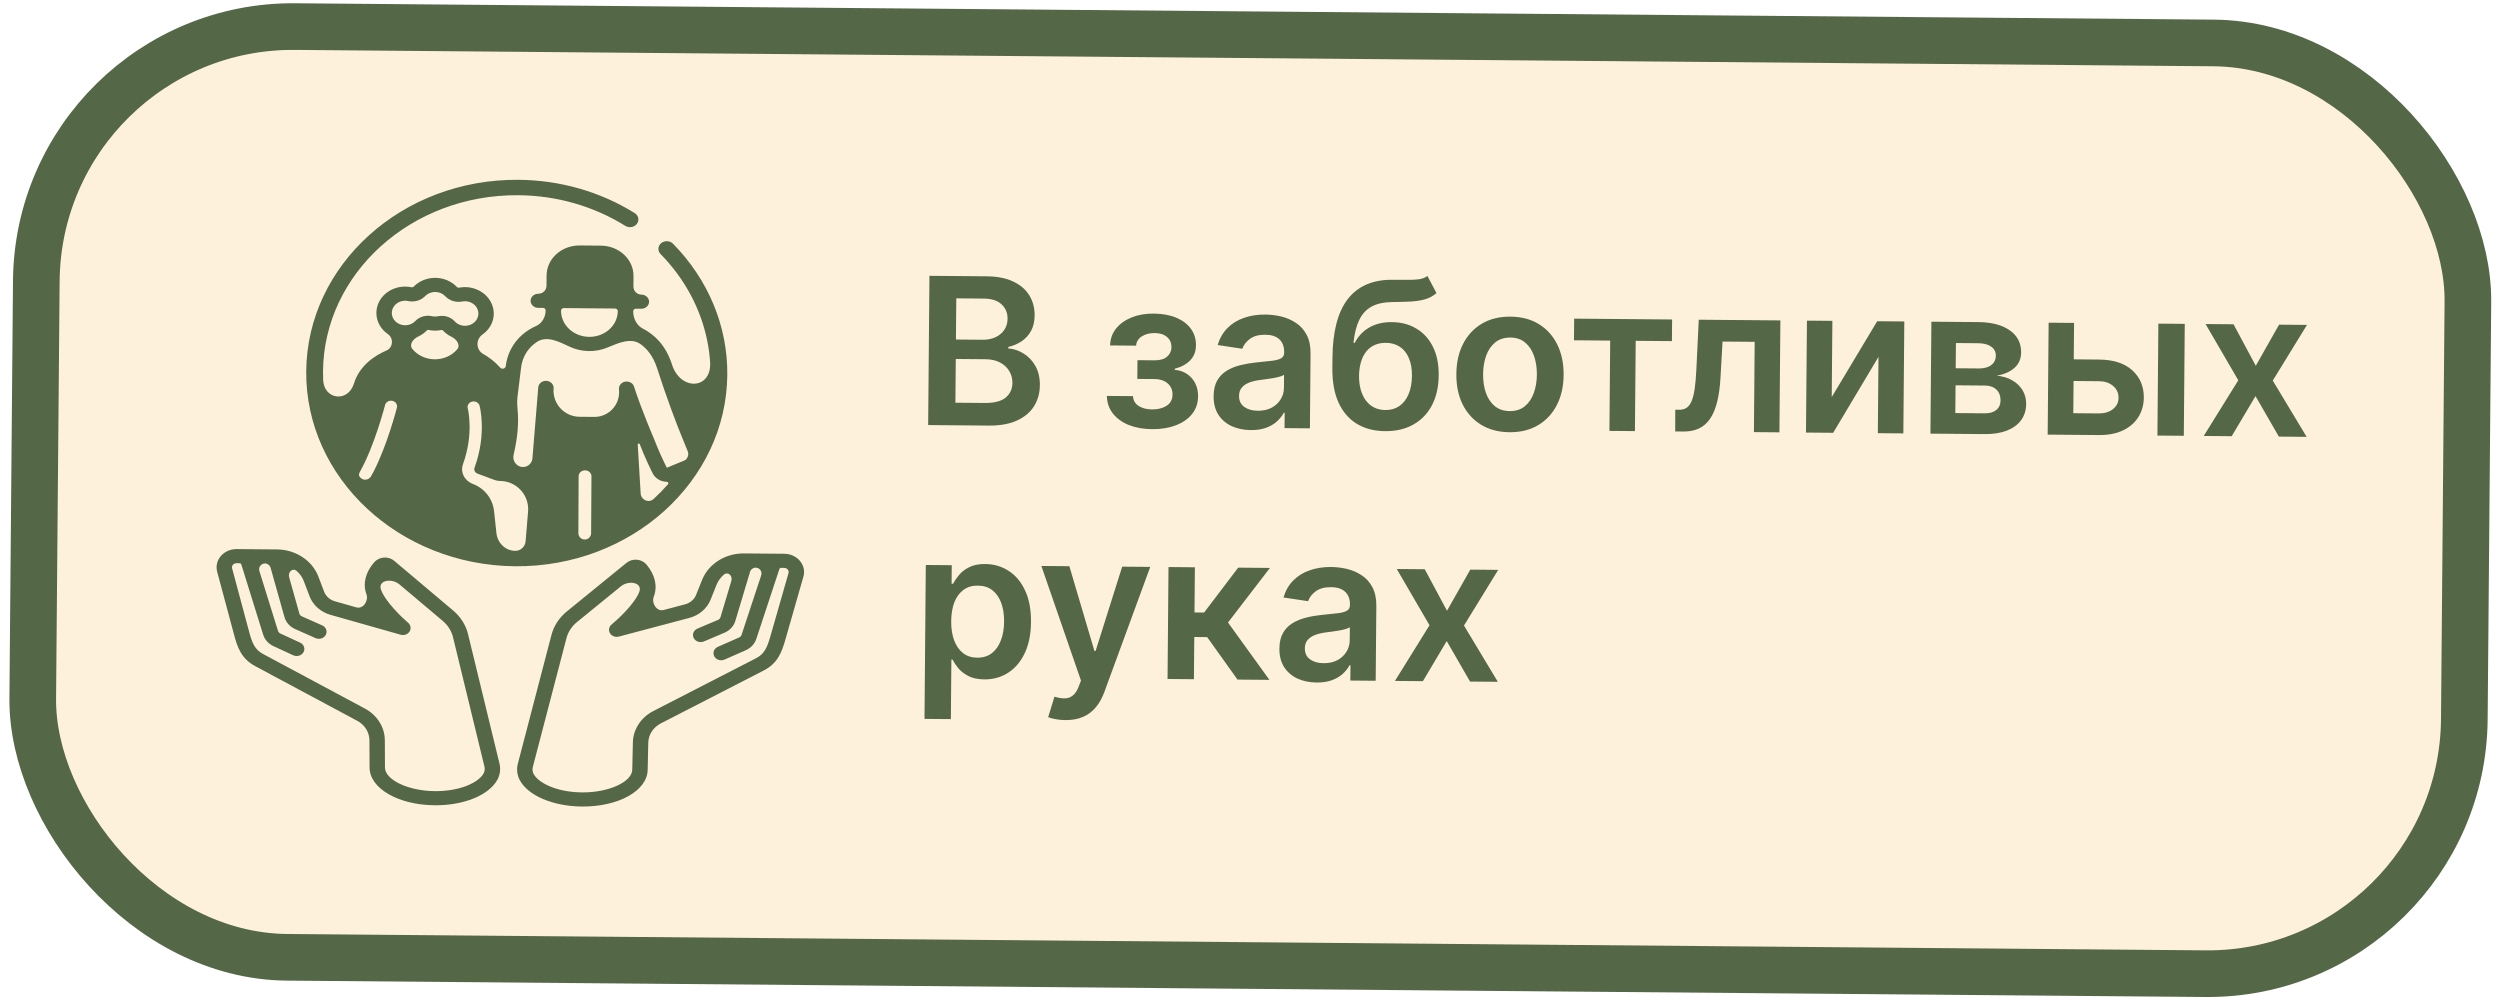
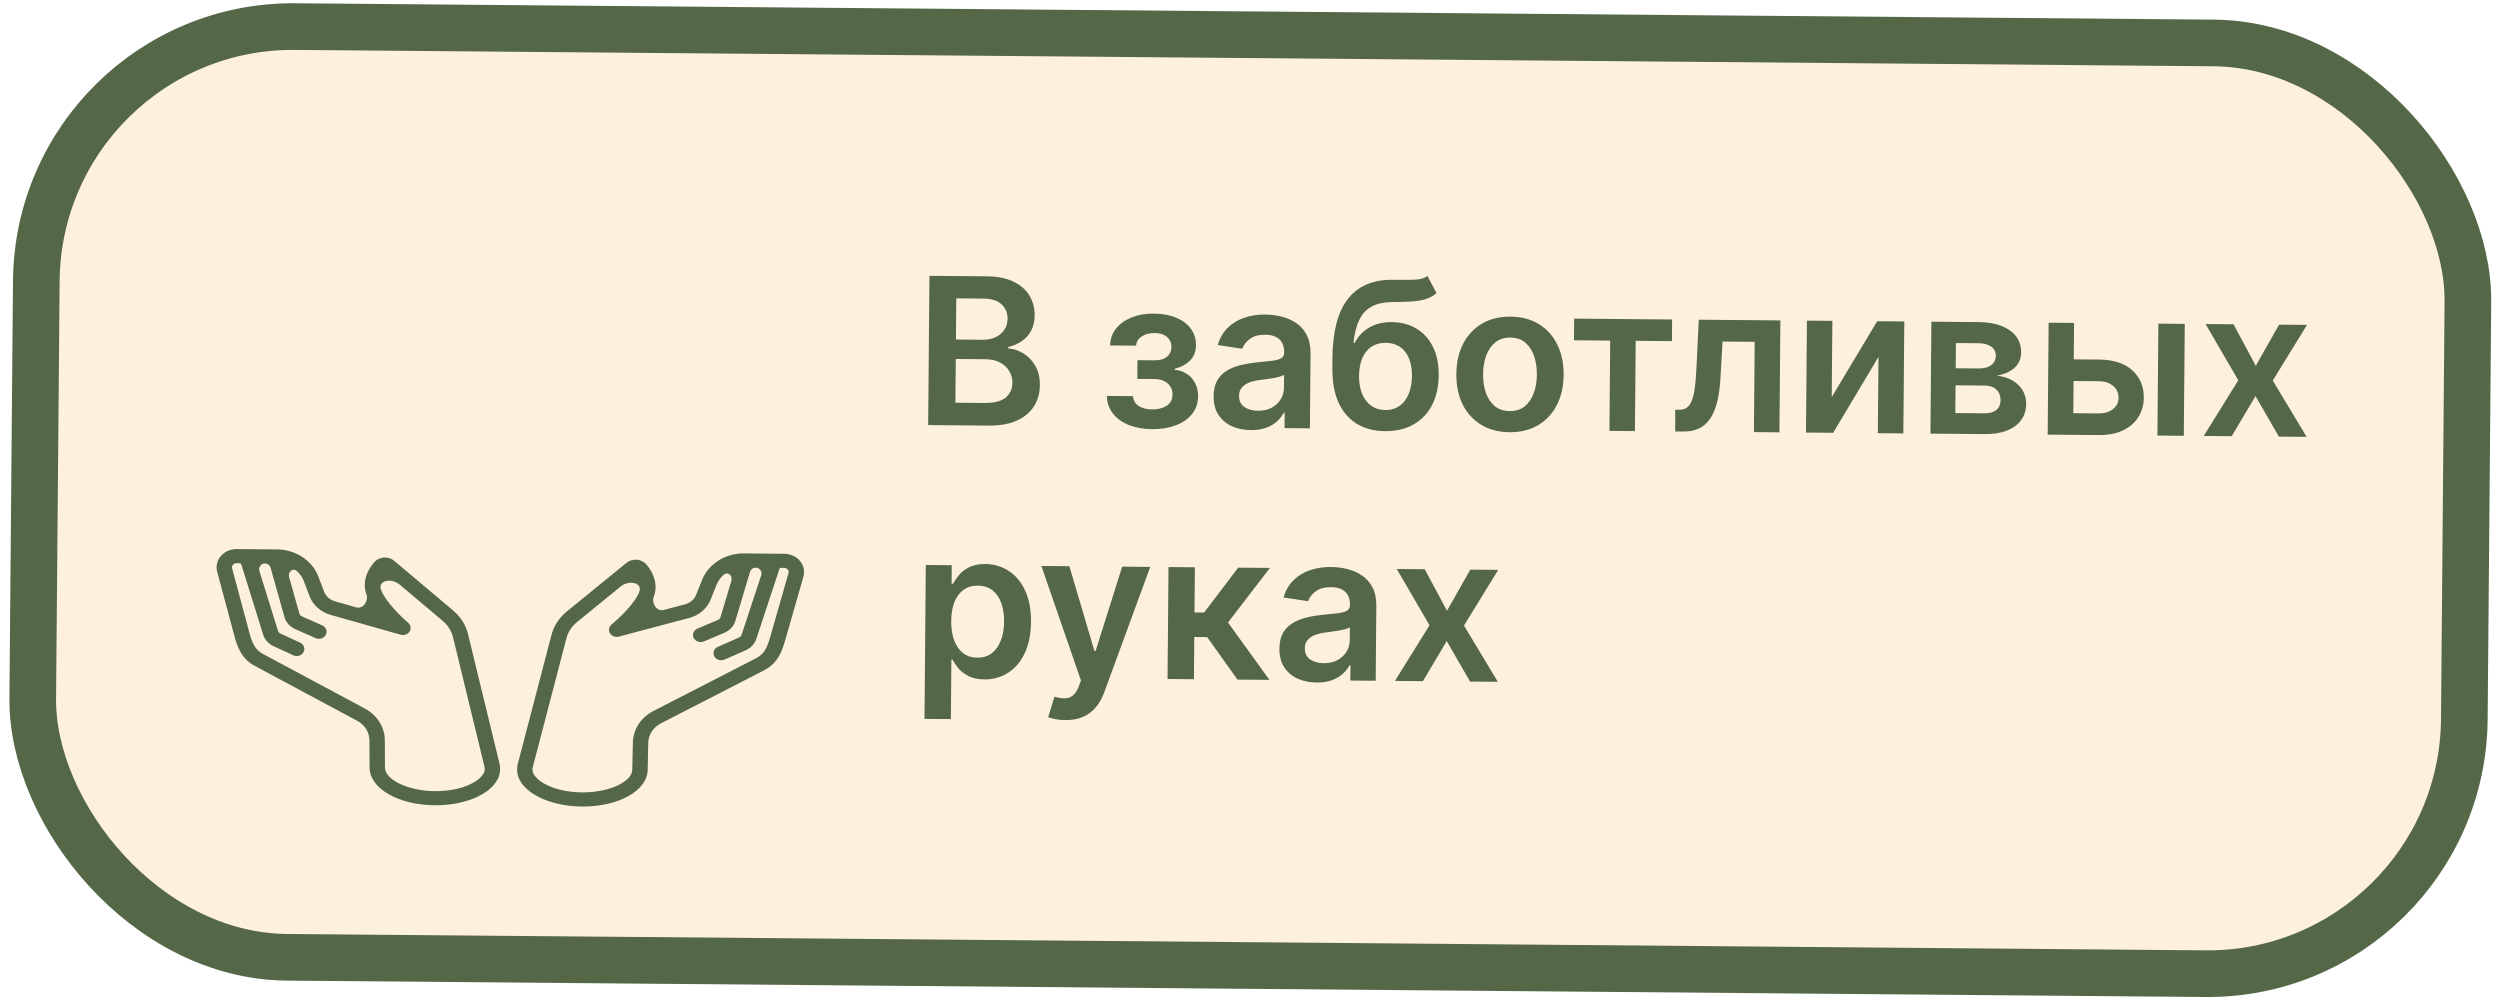
<svg xmlns="http://www.w3.org/2000/svg" width="268" height="108" viewBox="0 0 268 108" fill="none">
  <rect x="4.127" y="2.615" width="260.675" height="99.777" rx="27.5" transform="rotate(0.489 4.127 2.615)" fill="#FDDCA5" fill-opacity="0.4" stroke="#546747" stroke-width="5" />
  <path d="M99.499 45.567L99.636 29.568L105.761 29.62C106.917 29.63 107.877 29.821 108.639 30.192C109.407 30.558 109.978 31.055 110.353 31.683C110.733 32.311 110.92 33.021 110.913 33.813C110.907 34.464 110.778 35.02 110.524 35.481C110.27 35.938 109.931 36.307 109.506 36.59C109.082 36.873 108.609 37.075 108.087 37.195L108.086 37.351C108.653 37.387 109.196 37.567 109.714 37.889C110.237 38.206 110.663 38.652 110.992 39.228C111.32 39.803 111.481 40.498 111.474 41.31C111.467 42.138 111.26 42.881 110.853 43.539C110.447 44.192 109.838 44.705 109.027 45.078C108.217 45.452 107.2 45.633 105.976 45.623L99.499 45.567ZM102.419 43.17L105.536 43.197C106.588 43.206 107.347 43.012 107.814 42.615C108.286 42.213 108.525 41.694 108.531 41.058C108.535 40.584 108.421 40.156 108.19 39.774C107.959 39.387 107.628 39.082 107.198 38.859C106.767 38.632 106.253 38.515 105.654 38.51L102.459 38.483L102.419 43.17ZM102.476 36.397L105.343 36.422C105.843 36.426 106.295 36.339 106.697 36.16C107.1 35.976 107.417 35.715 107.649 35.379C107.887 35.037 108.007 34.632 108.011 34.163C108.017 33.543 107.802 33.031 107.368 32.626C106.939 32.222 106.298 32.016 105.444 32.008L102.514 31.983L102.476 36.397ZM118.654 42.442L121.458 42.466C121.481 42.914 121.678 43.262 122.051 43.51C122.424 43.758 122.91 43.884 123.509 43.89C124.118 43.895 124.632 43.766 125.051 43.504C125.475 43.237 125.69 42.83 125.695 42.283C125.697 41.96 125.619 41.676 125.46 41.43C125.3 41.178 125.075 40.984 124.785 40.846C124.494 40.708 124.151 40.637 123.755 40.634L121.92 40.618L121.937 38.61L123.773 38.626C124.361 38.631 124.808 38.499 125.112 38.231C125.422 37.963 125.578 37.623 125.582 37.212C125.585 36.769 125.427 36.408 125.106 36.13C124.791 35.851 124.352 35.709 123.79 35.704C123.227 35.699 122.757 35.823 122.38 36.075C122.008 36.327 121.813 36.654 121.794 37.054L119.005 37.031C119.021 36.333 119.235 35.728 119.645 35.216C120.061 34.703 120.617 34.307 121.312 34.027C122.012 33.746 122.8 33.61 123.675 33.617C124.612 33.625 125.421 33.773 126.101 34.06C126.781 34.347 127.303 34.745 127.669 35.253C128.034 35.756 128.214 36.346 128.208 37.023C128.203 37.674 127.995 38.212 127.585 38.635C127.175 39.053 126.626 39.351 125.937 39.527L125.936 39.652C126.41 39.682 126.835 39.822 127.214 40.069C127.592 40.312 127.891 40.64 128.111 41.054C128.332 41.467 128.44 41.945 128.435 42.486C128.429 43.221 128.212 43.854 127.786 44.387C127.36 44.915 126.775 45.319 126.033 45.599C125.297 45.879 124.454 46.015 123.506 46.007C122.585 45.999 121.76 45.854 121.033 45.572C120.312 45.284 119.74 44.876 119.317 44.346C118.895 43.816 118.674 43.182 118.654 42.442ZM134.084 46.105C133.324 46.099 132.64 45.957 132.033 45.681C131.431 45.4 130.955 44.99 130.606 44.45C130.262 43.911 130.093 43.248 130.099 42.461C130.105 41.784 130.235 41.226 130.489 40.785C130.743 40.344 131.087 39.993 131.521 39.731C131.956 39.469 132.444 39.273 132.987 39.142C133.535 39.006 134.101 38.91 134.685 38.852C135.389 38.785 135.96 38.725 136.398 38.671C136.836 38.613 137.154 38.522 137.353 38.398C137.557 38.27 137.661 38.07 137.663 37.799L137.663 37.752C137.668 37.164 137.498 36.707 137.152 36.381C136.805 36.055 136.304 35.889 135.648 35.884C134.955 35.878 134.405 36.024 133.996 36.323C133.592 36.621 133.318 36.976 133.174 37.386L130.537 36.988C130.751 36.261 131.1 35.655 131.584 35.169C132.067 34.678 132.656 34.314 133.351 34.075C134.046 33.831 134.812 33.712 135.651 33.719C136.229 33.724 136.804 33.797 137.376 33.937C137.947 34.078 138.469 34.306 138.94 34.623C139.411 34.934 139.788 35.356 140.07 35.89C140.357 36.424 140.497 37.089 140.49 37.886L140.422 45.917L137.703 45.894L137.717 44.245L137.624 44.245C137.449 44.576 137.204 44.887 136.889 45.176C136.579 45.46 136.189 45.688 135.719 45.861C135.254 46.029 134.709 46.11 134.084 46.105ZM134.836 44.033C135.404 44.038 135.897 43.93 136.316 43.71C136.734 43.484 137.057 43.185 137.284 42.812C137.517 42.439 137.635 42.031 137.638 41.588L137.651 40.174C137.561 40.246 137.41 40.313 137.196 40.373C136.987 40.434 136.752 40.487 136.491 40.532C136.23 40.576 135.972 40.616 135.717 40.65C135.461 40.684 135.24 40.714 135.052 40.738C134.629 40.792 134.251 40.882 133.917 41.01C133.582 41.137 133.318 41.317 133.123 41.55C132.928 41.777 132.829 42.073 132.826 42.438C132.822 42.959 133.009 43.353 133.387 43.622C133.764 43.891 134.248 44.028 134.836 44.033ZM153.023 29.586L153.991 31.423C153.64 31.722 153.247 31.937 152.814 32.069C152.381 32.201 151.872 32.285 151.288 32.322C150.71 32.353 150.022 32.373 149.225 32.382C148.329 32.395 147.596 32.558 147.026 32.871C146.455 33.184 146.016 33.662 145.709 34.305C145.401 34.943 145.196 35.759 145.094 36.753L145.227 36.755C145.608 36.023 146.139 35.468 146.819 35.088C147.5 34.709 148.296 34.523 149.207 34.531C150.202 34.539 151.077 34.77 151.834 35.225C152.596 35.674 153.187 36.322 153.606 37.17C154.032 38.017 154.239 39.04 154.229 40.238C154.218 41.472 153.977 42.54 153.506 43.443C153.035 44.34 152.37 45.029 151.512 45.512C150.659 45.994 149.649 46.23 148.482 46.22C147.321 46.21 146.312 45.949 145.457 45.437C144.608 44.919 143.953 44.16 143.492 43.162C143.037 42.158 142.816 40.924 142.829 39.461L142.838 38.383C142.862 35.56 143.406 33.458 144.47 32.076C145.534 30.694 147.1 29.999 149.168 29.991C149.782 29.986 150.332 29.988 150.816 29.997C151.306 30.007 151.733 29.987 152.098 29.938C152.463 29.889 152.771 29.772 153.023 29.586ZM148.517 43.955C149.095 43.96 149.596 43.816 150.021 43.522C150.445 43.224 150.772 42.8 151 42.249C151.234 41.699 151.354 41.047 151.361 40.291C151.367 39.547 151.258 38.913 151.033 38.39C150.809 37.862 150.487 37.458 150.067 37.179C149.648 36.899 149.146 36.757 148.563 36.752C148.125 36.748 147.732 36.823 147.381 36.976C147.031 37.129 146.732 37.356 146.485 37.656C146.237 37.956 146.047 38.321 145.913 38.753C145.779 39.184 145.704 39.681 145.689 40.243C145.68 41.373 145.927 42.274 146.432 42.945C146.937 43.611 147.632 43.947 148.517 43.955ZM161.818 46.334C160.646 46.324 159.632 46.057 158.777 45.535C157.922 45.012 157.262 44.285 156.796 43.353C156.335 42.422 156.11 41.337 156.121 40.098C156.131 38.858 156.375 37.774 156.852 36.846C157.333 35.918 158.006 35.2 158.87 34.691C159.734 34.183 160.752 33.934 161.923 33.944C163.095 33.954 164.109 34.22 164.964 34.743C165.818 35.266 166.476 35.996 166.937 36.932C167.403 37.868 167.631 38.956 167.62 40.196C167.61 41.435 167.363 42.517 166.881 43.44C166.405 44.363 165.735 45.078 164.871 45.587C164.007 46.095 162.989 46.344 161.818 46.334ZM161.853 44.069C162.488 44.074 163.021 43.904 163.451 43.559C163.881 43.208 164.203 42.737 164.416 42.145C164.635 41.553 164.747 40.893 164.753 40.164C164.759 39.429 164.658 38.764 164.45 38.169C164.247 37.568 163.933 37.089 163.509 36.731C163.085 36.373 162.555 36.191 161.92 36.186C161.269 36.181 160.726 36.353 160.29 36.703C159.86 37.054 159.536 37.528 159.317 38.125C159.104 38.717 158.994 39.38 158.988 40.114C158.982 40.843 159.08 41.506 159.283 42.101C159.492 42.697 159.808 43.173 160.232 43.531C160.661 43.884 161.201 44.063 161.853 44.069ZM168.73 36.479L168.75 34.158L179.25 34.248L179.23 36.568L175.347 36.535L175.264 46.215L172.53 46.191L172.613 36.512L168.73 36.479ZM179.583 46.251L179.587 43.923L180.001 43.927C180.313 43.929 180.577 43.861 180.792 43.723C181.006 43.584 181.186 43.351 181.329 43.024C181.472 42.692 181.586 42.245 181.669 41.683C181.751 41.121 181.812 40.421 181.851 39.583L182.107 34.273L190.857 34.347L190.754 46.347L188.02 46.323L188.102 36.644L184.657 36.615L184.437 40.48C184.381 41.48 184.262 42.346 184.079 43.079C183.9 43.806 183.651 44.406 183.329 44.877C183.012 45.348 182.616 45.699 182.14 45.929C181.664 46.155 181.103 46.264 180.458 46.259L179.583 46.251ZM196.361 42.566L201.235 34.436L204.141 34.461L204.039 46.46L201.304 46.437L201.374 38.258L196.516 46.396L193.602 46.371L193.704 34.372L196.431 34.395L196.361 42.566ZM206.943 46.485L207.045 34.486L212.084 34.529C213.506 34.541 214.626 34.834 215.444 35.409C216.267 35.984 216.675 36.779 216.666 37.794C216.66 38.466 216.421 39.014 215.949 39.437C215.482 39.855 214.846 40.133 214.043 40.272C214.673 40.33 215.224 40.493 215.695 40.763C216.172 41.032 216.544 41.385 216.811 41.819C217.078 42.254 217.21 42.752 217.205 43.315C217.199 43.976 217.02 44.55 216.667 45.037C216.319 45.518 215.813 45.892 215.149 46.157C214.491 46.417 213.693 46.543 212.755 46.535L206.943 46.485ZM209.61 44.281L212.774 44.308C213.295 44.313 213.705 44.194 214.004 43.952C214.303 43.704 214.454 43.367 214.458 42.94C214.462 42.445 214.317 42.056 214.022 41.772C213.728 41.483 213.32 41.336 212.8 41.332L209.636 41.305L209.61 44.281ZM209.651 39.477L212.096 39.498C212.482 39.501 212.813 39.449 213.09 39.342C213.367 39.23 213.579 39.073 213.727 38.871C213.875 38.664 213.95 38.417 213.952 38.131C213.956 37.719 213.789 37.395 213.452 37.157C213.121 36.92 212.659 36.799 212.065 36.794L209.674 36.774L209.651 39.477ZM221.494 38.515L225.033 38.545C226.564 38.559 227.746 38.941 228.578 39.693C229.41 40.445 229.824 41.425 229.818 42.633C229.806 43.42 229.608 44.116 229.222 44.722C228.842 45.328 228.291 45.803 227.57 46.146C226.853 46.483 225.985 46.648 224.964 46.639L219.511 46.592L219.613 34.593L222.34 34.616L222.257 44.295L224.984 44.319C225.598 44.324 226.105 44.172 226.503 43.863C226.902 43.549 227.103 43.144 227.107 42.649C227.112 42.129 226.917 41.702 226.524 41.371C226.131 41.039 225.628 40.871 225.013 40.866L221.474 40.836L221.494 38.515ZM231.276 46.693L231.378 34.693L234.206 34.718L234.104 46.717L231.276 46.693ZM239.435 34.762L241.819 39.212L244.317 34.804L247.31 34.829L243.641 40.798L247.27 46.83L244.293 46.804L241.791 42.462L239.239 46.761L236.239 46.735L239.946 40.767L236.435 34.736L239.435 34.762ZM99.106 77.065L99.246 60.566L102.028 60.59L102.011 62.574L102.175 62.575C102.323 62.285 102.531 61.977 102.8 61.651C103.068 61.32 103.43 61.039 103.885 60.809C104.34 60.573 104.919 60.458 105.623 60.464C106.55 60.472 107.383 60.716 108.124 61.196C108.87 61.671 109.458 62.372 109.888 63.297C110.322 64.218 110.534 65.345 110.523 66.678C110.512 67.996 110.286 69.114 109.846 70.032C109.406 70.95 108.811 71.648 108.062 72.126C107.313 72.604 106.467 72.839 105.525 72.831C104.837 72.825 104.268 72.705 103.817 72.472C103.366 72.239 103.003 71.96 102.73 71.635C102.462 71.305 102.254 70.993 102.105 70.7L101.988 70.699L101.934 77.089L99.106 77.065ZM101.969 66.589C101.962 67.365 102.065 68.046 102.279 68.631C102.498 69.216 102.815 69.675 103.228 70.006C103.648 70.333 104.157 70.499 104.755 70.504C105.38 70.509 105.905 70.347 106.33 70.017C106.755 69.682 107.076 69.224 107.295 68.643C107.519 68.056 107.634 67.388 107.64 66.638C107.647 65.893 107.545 65.231 107.337 64.651C107.128 64.071 106.814 63.615 106.395 63.283C105.976 62.951 105.452 62.783 104.821 62.778C104.217 62.772 103.703 62.927 103.278 63.241C102.854 63.555 102.53 63.998 102.306 64.569C102.088 65.14 101.975 65.813 101.969 66.589ZM114.205 77.194C113.819 77.191 113.463 77.156 113.135 77.091C112.813 77.031 112.555 76.961 112.363 76.882L113.038 74.684C113.449 74.807 113.816 74.868 114.139 74.865C114.461 74.863 114.746 74.764 114.993 74.568C115.244 74.377 115.458 74.056 115.634 73.605L115.881 72.958L111.635 60.672L114.635 60.697L117.323 69.783L117.448 69.784L120.298 60.746L123.306 60.771L118.387 74.183C118.157 74.816 117.856 75.358 117.482 75.808C117.108 76.263 116.652 76.608 116.114 76.843C115.581 77.084 114.944 77.2 114.205 77.194ZM125.161 72.787L125.263 60.788L128.091 60.812L128.05 65.656L129.081 65.665L132.732 60.852L136.138 60.881L131.642 66.733L136.082 72.881L132.66 72.852L129.41 68.3L128.027 68.288L127.989 72.812L125.161 72.787ZM141.136 73.166C140.376 73.16 139.692 73.018 139.085 72.742C138.483 72.461 138.008 72.051 137.658 71.511C137.314 70.972 137.145 70.309 137.152 69.523C137.158 68.846 137.287 68.287 137.541 67.846C137.795 67.406 138.139 67.054 138.574 66.793C139.008 66.531 139.497 66.334 140.04 66.203C140.588 66.067 141.154 65.971 141.737 65.913C142.441 65.846 143.012 65.786 143.45 65.733C143.888 65.674 144.207 65.583 144.405 65.459C144.61 65.331 144.713 65.131 144.715 64.861L144.716 64.814C144.721 64.225 144.55 63.768 144.204 63.442C143.858 63.116 143.357 62.95 142.7 62.945C142.008 62.939 141.457 63.085 141.048 63.384C140.644 63.682 140.371 64.037 140.226 64.447L137.589 64.05C137.804 63.322 138.153 62.716 138.636 62.23C139.119 61.74 139.708 61.375 140.403 61.136C141.098 60.892 141.865 60.773 142.703 60.781C143.281 60.786 143.856 60.858 144.428 60.998C145 61.139 145.521 61.367 145.992 61.684C146.464 61.995 146.84 62.418 147.122 62.951C147.409 63.485 147.55 64.15 147.543 64.947L147.474 72.978L144.756 72.955L144.77 71.306L144.676 71.306C144.501 71.638 144.256 71.948 143.941 72.237C143.632 72.521 143.242 72.749 142.771 72.922C142.306 73.09 141.761 73.171 141.136 73.166ZM141.889 71.094C142.456 71.099 142.949 70.992 143.368 70.771C143.787 70.546 144.109 70.246 144.337 69.873C144.569 69.5 144.687 69.092 144.691 68.65L144.703 67.236C144.614 67.308 144.462 67.374 144.248 67.435C144.039 67.496 143.804 67.548 143.543 67.593C143.283 67.637 143.025 67.677 142.769 67.711C142.514 67.746 142.292 67.775 142.104 67.799C141.682 67.853 141.303 67.944 140.969 68.071C140.635 68.198 140.37 68.378 140.175 68.611C139.981 68.838 139.882 69.135 139.879 69.499C139.874 70.02 140.061 70.415 140.439 70.684C140.817 70.952 141.3 71.089 141.889 71.094ZM152.733 61.023L155.117 65.473L157.615 61.064L160.607 61.09L156.939 67.059L160.567 73.09L157.591 73.064L155.089 68.723L152.537 73.021L149.537 72.996L153.244 67.027L149.733 60.997L152.733 61.023Z" fill="#546747" />
  <path d="M50.176 67.988C49.941 67.01 49.382 66.123 48.577 65.446L42.27 60.128C42.121 60 41.945 59.903 41.753 59.841C41.561 59.779 41.358 59.755 41.155 59.769C40.952 59.783 40.755 59.836 40.575 59.923C40.396 60.011 40.239 60.132 40.113 60.278C39.169 61.368 38.874 62.584 39.281 63.7V63.7C39.539 64.409 38.929 65.318 38.204 65.112L35.919 64.465C35.649 64.388 35.403 64.254 35.199 64.074C34.995 63.894 34.84 63.673 34.746 63.428L34.13 61.808C33.807 60.965 33.21 60.234 32.419 59.714C31.628 59.193 30.681 58.909 29.709 58.899L25.367 58.862C25.041 58.859 24.719 58.925 24.425 59.054C24.132 59.184 23.874 59.373 23.673 59.608C23.472 59.843 23.332 60.117 23.264 60.41C23.196 60.702 23.203 61.005 23.282 61.295L25.061 67.927C25.448 69.41 25.863 70.61 27.372 71.418L38.293 77.269C38.689 77.482 39.018 77.786 39.248 78.151C39.477 78.516 39.599 78.929 39.603 79.35L39.617 82.209L39.618 82.223C39.617 82.232 39.617 82.24 39.617 82.248C39.598 84.501 42.664 86.291 46.598 86.325C49.706 86.352 52.407 85.253 53.319 83.59C53.611 83.046 53.689 82.427 53.54 81.835L50.176 67.988ZM51.844 82.907C51.316 83.87 49.348 84.833 46.611 84.81C43.753 84.786 41.256 83.595 41.268 82.262C41.268 82.254 41.268 82.246 41.267 82.238C41.268 82.226 41.268 82.215 41.268 82.204L41.253 79.345C41.248 78.66 41.049 77.988 40.676 77.395C40.302 76.802 39.767 76.307 39.124 75.961L28.203 70.11C27.326 69.64 27.032 68.978 26.665 67.571L24.884 60.928C24.865 60.862 24.863 60.794 24.879 60.728C24.894 60.661 24.925 60.599 24.971 60.546C25.016 60.493 25.074 60.45 25.141 60.421C25.207 60.391 25.28 60.376 25.354 60.377L25.707 60.38C25.784 60.381 25.847 60.44 25.87 60.514V60.514L28.218 68.056C28.301 68.316 28.442 68.558 28.631 68.767C28.82 68.976 29.054 69.146 29.318 69.269L31.432 70.244C31.529 70.288 31.634 70.315 31.742 70.323C31.85 70.33 31.959 70.317 32.062 70.286C32.165 70.255 32.26 70.206 32.342 70.141C32.424 70.076 32.491 69.996 32.54 69.907C32.588 69.819 32.617 69.722 32.625 69.623C32.633 69.523 32.619 69.424 32.585 69.329C32.551 69.235 32.497 69.147 32.426 69.072C32.355 68.997 32.268 68.935 32.171 68.89L30.058 67.915C29.997 67.887 29.943 67.848 29.9 67.8C29.856 67.753 29.824 67.698 29.804 67.638L27.805 61.216C27.678 60.811 27.984 60.4 28.409 60.403V60.403C28.688 60.406 28.931 60.592 29.007 60.86L30.499 66.168C30.579 66.443 30.722 66.698 30.919 66.917C31.116 67.136 31.363 67.313 31.642 67.437L33.825 68.406C34.023 68.493 34.249 68.505 34.456 68.439C34.663 68.373 34.832 68.234 34.927 68.053C35.022 67.872 35.035 67.664 34.963 67.474C34.891 67.285 34.739 67.129 34.542 67.041L32.358 66.073C32.295 66.045 32.238 66.005 32.193 65.955C32.148 65.906 32.114 65.848 32.095 65.785L30.999 61.884C30.837 61.308 31.376 60.823 31.82 61.222V61.222C32.158 61.526 32.415 61.897 32.572 62.306L33.188 63.926C33.367 64.395 33.664 64.819 34.055 65.164C34.445 65.509 34.917 65.765 35.435 65.913L42.949 68.041C43.128 68.092 43.321 68.085 43.495 68.023C43.669 67.96 43.814 67.844 43.907 67.696C44.001 67.547 44.036 67.373 44.007 67.203C43.979 67.034 43.888 66.877 43.751 66.761C43.101 66.21 41.312 64.502 40.846 63.222V63.222C40.471 62.193 41.988 61.945 42.825 62.652L47.461 66.561C48.017 67.028 48.403 67.641 48.565 68.316L51.929 82.163C51.995 82.413 51.965 82.676 51.844 82.907Z" fill="#546747" />
  <path d="M85.762 60.142C85.566 59.902 85.312 59.707 85.02 59.572C84.728 59.437 84.406 59.366 84.079 59.364L79.737 59.327C78.764 59.32 77.813 59.589 77.013 60.096C76.213 60.602 75.603 61.324 75.266 62.16L74.623 63.769C74.525 64.012 74.366 64.231 74.16 64.407C73.953 64.584 73.704 64.714 73.432 64.786L71.137 65.394C70.408 65.587 69.814 64.668 70.084 63.964V63.964C70.51 62.855 70.235 61.635 69.311 60.528C69.188 60.38 69.032 60.256 68.854 60.166C68.676 60.075 68.48 60.019 68.278 60.001C68.075 59.984 67.871 60.005 67.678 60.063C67.485 60.122 67.308 60.216 67.156 60.341L60.759 65.551C59.943 66.214 59.37 67.092 59.117 68.065L55.517 81.853C55.359 82.442 55.426 83.062 55.709 83.611C56.592 85.289 59.274 86.434 62.382 86.46C66.316 86.494 69.412 84.756 69.431 82.503C69.431 82.495 69.431 82.487 69.431 82.479L69.432 82.464L69.495 79.606C69.506 79.185 69.635 78.774 69.871 78.413C70.107 78.052 70.441 77.754 70.84 77.547L81.859 71.884C83.382 71.102 83.818 69.909 84.229 68.437L86.12 61.839C86.207 61.55 86.22 61.247 86.158 60.952C86.096 60.658 85.96 60.38 85.762 60.142ZM84.525 61.445L82.631 68.055C82.242 69.45 81.936 70.107 81.051 70.562L70.032 76.225C69.382 76.561 68.839 77.046 68.455 77.633C68.072 78.22 67.862 78.888 67.844 79.573L67.781 82.431C67.781 82.442 67.781 82.454 67.781 82.465C67.781 82.473 67.781 82.481 67.781 82.489C67.769 83.822 65.252 84.97 62.394 84.945C59.657 84.922 57.707 83.926 57.195 82.953C57.078 82.72 57.052 82.457 57.122 82.208L60.722 68.421C60.897 67.748 61.292 67.142 61.856 66.684L66.558 62.855C67.408 62.163 68.92 62.436 68.527 63.459V63.459C68.039 64.731 66.222 66.409 65.563 66.948C65.423 67.062 65.33 67.216 65.298 67.385C65.267 67.555 65.299 67.729 65.39 67.88C65.48 68.03 65.624 68.148 65.797 68.214C65.97 68.28 66.162 68.29 66.342 68.242L73.892 66.242C74.412 66.103 74.889 65.855 75.285 65.516C75.681 65.178 75.985 64.759 76.173 64.293L76.815 62.685C76.979 62.279 77.243 61.912 77.585 61.614V61.614C78.037 61.222 78.568 61.717 78.396 62.29L77.235 66.165C77.215 66.229 77.181 66.287 77.135 66.337C77.088 66.387 77.03 66.427 76.965 66.454L74.765 67.386C74.667 67.427 74.579 67.486 74.505 67.559C74.431 67.632 74.374 67.718 74.337 67.811C74.3 67.905 74.283 68.004 74.287 68.103C74.291 68.203 74.317 68.3 74.363 68.391C74.408 68.481 74.473 68.562 74.552 68.63C74.632 68.698 74.725 68.75 74.827 68.784C74.929 68.819 75.037 68.835 75.145 68.831C75.254 68.827 75.36 68.803 75.459 68.762L77.659 67.831C77.94 67.711 78.19 67.537 78.392 67.32C78.593 67.104 78.741 66.85 78.825 66.575L80.405 61.3C80.485 61.033 80.732 60.851 81.011 60.853V60.853C81.436 60.857 81.734 61.273 81.601 61.676L79.493 68.059C79.473 68.119 79.44 68.175 79.395 68.222C79.35 68.27 79.296 68.308 79.234 68.336L76.952 69.341C76.755 69.428 76.603 69.584 76.531 69.773C76.459 69.963 76.472 70.171 76.567 70.352C76.662 70.534 76.831 70.673 77.038 70.739C77.244 70.806 77.471 70.794 77.668 70.708L79.951 69.702C80.217 69.584 80.454 69.416 80.647 69.21C80.84 69.004 80.985 68.764 81.072 68.504L83.548 61.007V61.007C83.572 60.934 83.635 60.876 83.713 60.876L84.066 60.879C84.14 60.879 84.213 60.895 84.279 60.926C84.345 60.956 84.402 61 84.446 61.055C84.492 61.11 84.523 61.174 84.536 61.241C84.55 61.309 84.546 61.379 84.525 61.445Z" fill="#546747" />
-   <path d="M72.147 26.127C71.987 25.965 71.763 25.867 71.525 25.856C71.287 25.845 71.054 25.921 70.877 26.067C70.7 26.214 70.594 26.419 70.581 26.637C70.569 26.856 70.651 27.07 70.811 27.233C73.37 29.837 75.099 33.038 75.807 36.483C75.963 37.241 76.068 38.005 76.122 38.77C76.337 41.771 72.953 41.95 72.039 39.084V39.084C71.344 36.903 70.052 35.813 68.914 35.229C68.247 34.887 67.874 34.117 67.88 33.368V33.368V33.368C67.881 33.218 67.999 33.092 68.149 33.093L68.75 33.098C68.969 33.1 69.179 33.022 69.335 32.881C69.491 32.741 69.58 32.549 69.582 32.348C69.583 32.147 69.498 31.953 69.344 31.81C69.191 31.667 68.982 31.585 68.763 31.583V31.583C68.284 31.579 67.899 31.187 67.903 30.708L67.912 29.592C67.918 28.736 67.555 27.912 66.9 27.301C66.246 26.69 65.355 26.342 64.422 26.333L62.141 26.313C61.208 26.306 60.311 26.639 59.646 27.239C58.981 27.839 58.603 28.657 58.595 29.513L58.585 30.63C58.581 31.108 58.19 31.493 57.712 31.489V31.489C57.493 31.487 57.282 31.565 57.126 31.706C56.97 31.846 56.882 32.038 56.88 32.239C56.878 32.44 56.964 32.634 57.117 32.777C57.271 32.92 57.48 33.002 57.699 33.004L58.23 33.008C58.38 33.01 58.495 33.138 58.493 33.288V33.288V33.288C58.487 33.97 58.113 34.659 57.489 34.937C56.508 35.374 55.419 36.144 54.737 37.496C54.464 38.048 54.289 38.637 54.219 39.24V39.24C54.184 39.521 53.811 39.62 53.622 39.409C53.093 38.82 52.462 38.314 51.754 37.913C51.307 37.66 51.105 37.103 51.218 36.601V36.601C51.286 36.297 51.473 36.032 51.728 35.854C51.854 35.765 51.973 35.668 52.084 35.562C52.376 35.281 52.602 34.948 52.747 34.583C52.892 34.218 52.953 33.829 52.926 33.441C52.898 33.034 52.775 32.637 52.565 32.277C52.355 31.917 52.063 31.603 51.709 31.356C51.355 31.109 50.947 30.935 50.513 30.846C50.079 30.757 49.629 30.755 49.194 30.84C49.155 30.846 49.115 30.843 49.077 30.83C49.04 30.817 49.007 30.795 48.982 30.767C48.695 30.462 48.34 30.216 47.942 30.047C47.544 29.878 47.111 29.788 46.672 29.784C46.234 29.781 45.799 29.863 45.398 30.025C44.997 30.188 44.639 30.427 44.346 30.727C44.321 30.755 44.288 30.777 44.25 30.789C44.212 30.801 44.172 30.804 44.133 30.797C43.49 30.659 42.817 30.714 42.212 30.953C41.606 31.192 41.1 31.602 40.768 32.125C40.436 32.647 40.295 33.254 40.367 33.856C40.438 34.457 40.717 35.023 41.163 35.469C41.287 35.592 41.423 35.704 41.568 35.805C41.79 35.959 41.949 36.192 41.999 36.458V36.458C42.084 36.905 41.87 37.385 41.452 37.564C40.155 38.119 38.544 39.179 37.938 41.127V41.127C37.304 43.169 34.736 42.865 34.643 40.729C34.63 40.423 34.625 40.117 34.628 39.811C34.718 29.301 44.108 20.83 55.56 20.928C59.651 20.956 63.643 22.099 67.029 24.21C67.227 24.334 67.47 24.38 67.705 24.339C67.939 24.298 68.146 24.173 68.281 23.991C68.415 23.81 68.465 23.587 68.42 23.372C68.375 23.156 68.238 22.966 68.04 22.843C64.359 20.548 60.021 19.306 55.574 19.275C43.129 19.169 32.925 28.373 32.827 39.796C32.729 51.218 42.775 60.597 55.22 60.703C67.665 60.81 77.87 51.603 77.967 40.181C78.017 34.995 75.939 29.978 72.147 26.127ZM60.144 33.298C60.146 33.224 60.18 33.155 60.238 33.104C60.296 33.053 60.374 33.026 60.454 33.027L65.924 33.074C66.004 33.074 66.082 33.103 66.139 33.155C66.196 33.207 66.228 33.277 66.229 33.351L66.229 33.354C66.22 34.093 65.893 34.798 65.318 35.315C64.743 35.832 63.968 36.118 63.163 36.111C62.358 36.105 61.588 35.805 61.022 35.278C60.456 34.752 60.14 34.041 60.144 33.302L60.144 33.298ZM42.55 43.691C42.507 43.861 41.541 47.622 40.081 50.497L39.789 51.036C39.541 51.492 38.916 51.563 38.593 51.156V51.156C38.413 50.951 38.491 50.743 38.597 50.553C40.163 47.763 41.268 43.46 41.279 43.417C41.318 43.263 41.423 43.129 41.57 43.045C41.717 42.961 41.895 42.935 42.063 42.971C42.232 43.007 42.378 43.104 42.469 43.239C42.561 43.374 42.59 43.537 42.55 43.691ZM42.379 34.443C42.245 34.31 42.142 34.154 42.078 33.982C42.013 33.811 41.988 33.63 42.004 33.45C42.032 33.136 42.18 32.841 42.423 32.62C42.667 32.398 42.989 32.263 43.331 32.241C43.474 32.232 43.618 32.243 43.758 32.273C44.087 32.342 44.429 32.329 44.749 32.235C45.069 32.141 45.356 31.969 45.579 31.738C45.715 31.598 45.881 31.487 46.068 31.411C46.254 31.336 46.456 31.298 46.66 31.299C46.864 31.301 47.065 31.343 47.251 31.422C47.436 31.5 47.6 31.614 47.734 31.756C47.952 31.991 48.236 32.168 48.554 32.267C48.873 32.367 49.214 32.386 49.543 32.323C49.684 32.295 49.829 32.286 49.973 32.297C50.208 32.317 50.434 32.389 50.632 32.508C50.83 32.627 50.992 32.788 51.106 32.978C51.219 33.169 51.279 33.382 51.282 33.598C51.284 33.815 51.227 34.029 51.118 34.221C51.008 34.412 50.849 34.576 50.654 34.698C50.458 34.819 50.233 34.895 49.999 34.917C49.764 34.94 49.527 34.909 49.308 34.827C49.089 34.745 48.896 34.615 48.745 34.448C48.577 34.265 48.368 34.117 48.133 34.016C47.897 33.915 47.64 33.861 47.38 33.861C47.237 33.86 47.095 33.873 46.956 33.901C46.746 33.943 46.529 33.941 46.32 33.896C45.997 33.822 45.659 33.831 45.342 33.922C45.024 34.013 44.741 34.182 44.522 34.412C44.39 34.553 44.227 34.666 44.044 34.745C43.861 34.824 43.661 34.867 43.459 34.869C43.256 34.872 43.055 34.836 42.869 34.763C42.683 34.689 42.516 34.58 42.379 34.443ZM46.599 38.517C45.921 38.51 45.264 38.295 44.734 37.908C44.542 37.767 44.371 37.608 44.223 37.432C43.82 36.956 44.262 36.343 44.828 36.081V36.081C45.162 35.926 45.462 35.717 45.714 35.464C45.755 35.422 45.796 35.376 45.853 35.365V35.365C45.883 35.36 45.913 35.362 45.941 35.37C46.391 35.467 46.858 35.471 47.31 35.382C47.338 35.374 47.368 35.373 47.397 35.379V35.379C47.453 35.39 47.494 35.437 47.534 35.479C47.781 35.736 48.078 35.951 48.41 36.111V36.111C48.971 36.383 49.403 37.003 48.992 37.473C48.841 37.646 48.667 37.803 48.473 37.939C47.936 38.318 47.276 38.521 46.599 38.517ZM56.348 58.01C56.3 58.595 55.822 59.056 55.234 59.051V59.051V59.051C54.173 59.041 53.329 58.2 53.216 57.144L52.965 54.8C52.824 53.477 51.947 52.348 50.7 51.883V51.883C50.261 51.719 49.907 51.408 49.708 51.013C49.51 50.618 49.482 50.169 49.631 49.756C50.832 46.462 50.148 43.799 50.141 43.772C50.101 43.618 50.128 43.456 50.218 43.321C50.307 43.185 50.451 43.088 50.619 43.05C50.786 43.013 50.964 43.037 51.112 43.119C51.26 43.201 51.366 43.333 51.409 43.486C51.441 43.608 52.197 46.496 50.87 50.138C50.825 50.261 50.834 50.396 50.893 50.514C50.953 50.632 51.059 50.724 51.19 50.773L53.002 51.449C53.194 51.521 53.398 51.558 53.604 51.56V51.56C53.607 51.56 53.608 51.559 53.61 51.559C53.613 51.559 53.616 51.56 53.619 51.56V51.56C55.377 51.575 56.753 53.081 56.609 54.834L56.348 58.01ZM62.907 57.801C62.462 57.955 61.999 57.623 62.001 57.152L62.028 51.061C62.026 50.894 62.095 50.733 62.222 50.613C62.349 50.492 62.523 50.423 62.705 50.421C62.887 50.418 63.063 50.482 63.195 50.598C63.326 50.714 63.402 50.874 63.406 51.041L63.368 57.159C63.366 57.449 63.181 57.706 62.907 57.801V57.801ZM70.073 53.484C69.543 53.969 68.721 53.602 68.678 52.885L68.365 47.658C68.358 47.535 68.528 47.495 68.578 47.608V47.608C69.105 48.971 69.628 50.072 69.975 50.755C70.11 51.02 70.323 51.244 70.591 51.403C70.859 51.561 71.17 51.646 71.488 51.649V51.649C71.612 51.651 71.701 51.807 71.618 51.901C71.135 52.455 70.619 52.983 70.073 53.484ZM73.6 49.185C73.554 49.262 73.478 49.313 73.397 49.352V49.352C73.136 49.469 72.764 49.618 72.404 49.762C72.062 49.898 71.739 50.028 71.513 50.13C71.509 50.132 71.505 50.133 71.501 50.133C71.497 50.133 71.493 50.133 71.489 50.132C71.485 50.131 71.481 50.129 71.479 50.126C71.476 50.124 71.474 50.121 71.472 50.117C71.139 49.462 70.636 48.404 70.128 47.09C70.125 47.081 70.122 47.073 70.118 47.065C70.104 47.033 68.745 43.875 67.97 41.446C67.922 41.294 67.823 41.159 67.687 41.061C67.551 40.964 67.385 40.907 67.212 40.901C67.04 40.894 66.87 40.937 66.725 41.023C66.581 41.11 66.47 41.236 66.408 41.384C66.407 41.387 66.407 41.39 66.405 41.392C66.397 41.412 66.39 41.431 66.384 41.451L66.379 41.468C66.374 41.487 66.37 41.505 66.367 41.524C66.365 41.531 66.363 41.539 66.362 41.546C66.359 41.564 66.357 41.582 66.355 41.6C66.355 41.608 66.354 41.616 66.354 41.625L66.353 41.667C66.353 41.675 66.354 41.682 66.354 41.69V41.69C66.354 41.695 66.355 41.7 66.355 41.706L66.366 41.891C66.457 43.419 65.236 44.705 63.705 44.692L62.122 44.678C60.49 44.664 59.213 43.267 59.346 41.641V41.641C59.363 41.44 59.292 41.242 59.149 41.09C59.007 40.937 58.804 40.843 58.586 40.828C58.367 40.812 58.152 40.877 57.986 41.008C57.82 41.139 57.718 41.324 57.701 41.525L57.076 49.135C57.033 49.664 56.588 50.07 56.057 50.066V50.066C55.383 50.06 54.903 49.409 55.059 48.752C55.512 46.843 55.617 45.24 55.483 43.894C55.438 43.44 55.42 42.981 55.476 42.528L55.86 39.414C55.91 38.972 56.037 38.54 56.237 38.135C56.575 37.462 57.051 36.988 57.554 36.654C58.607 35.953 59.912 36.624 61.057 37.162V37.162C61.688 37.458 62.383 37.619 63.091 37.634C63.799 37.648 64.501 37.515 65.145 37.244V37.244C66.303 36.757 67.651 36.161 68.671 36.894C69.361 37.39 70.031 38.182 70.454 39.507C71.346 42.302 72.462 45.357 73.437 47.673L73.729 48.386C73.816 48.6 73.802 48.843 73.685 49.042C73.657 49.09 73.629 49.138 73.6 49.185Z" fill="#546747" />
</svg>